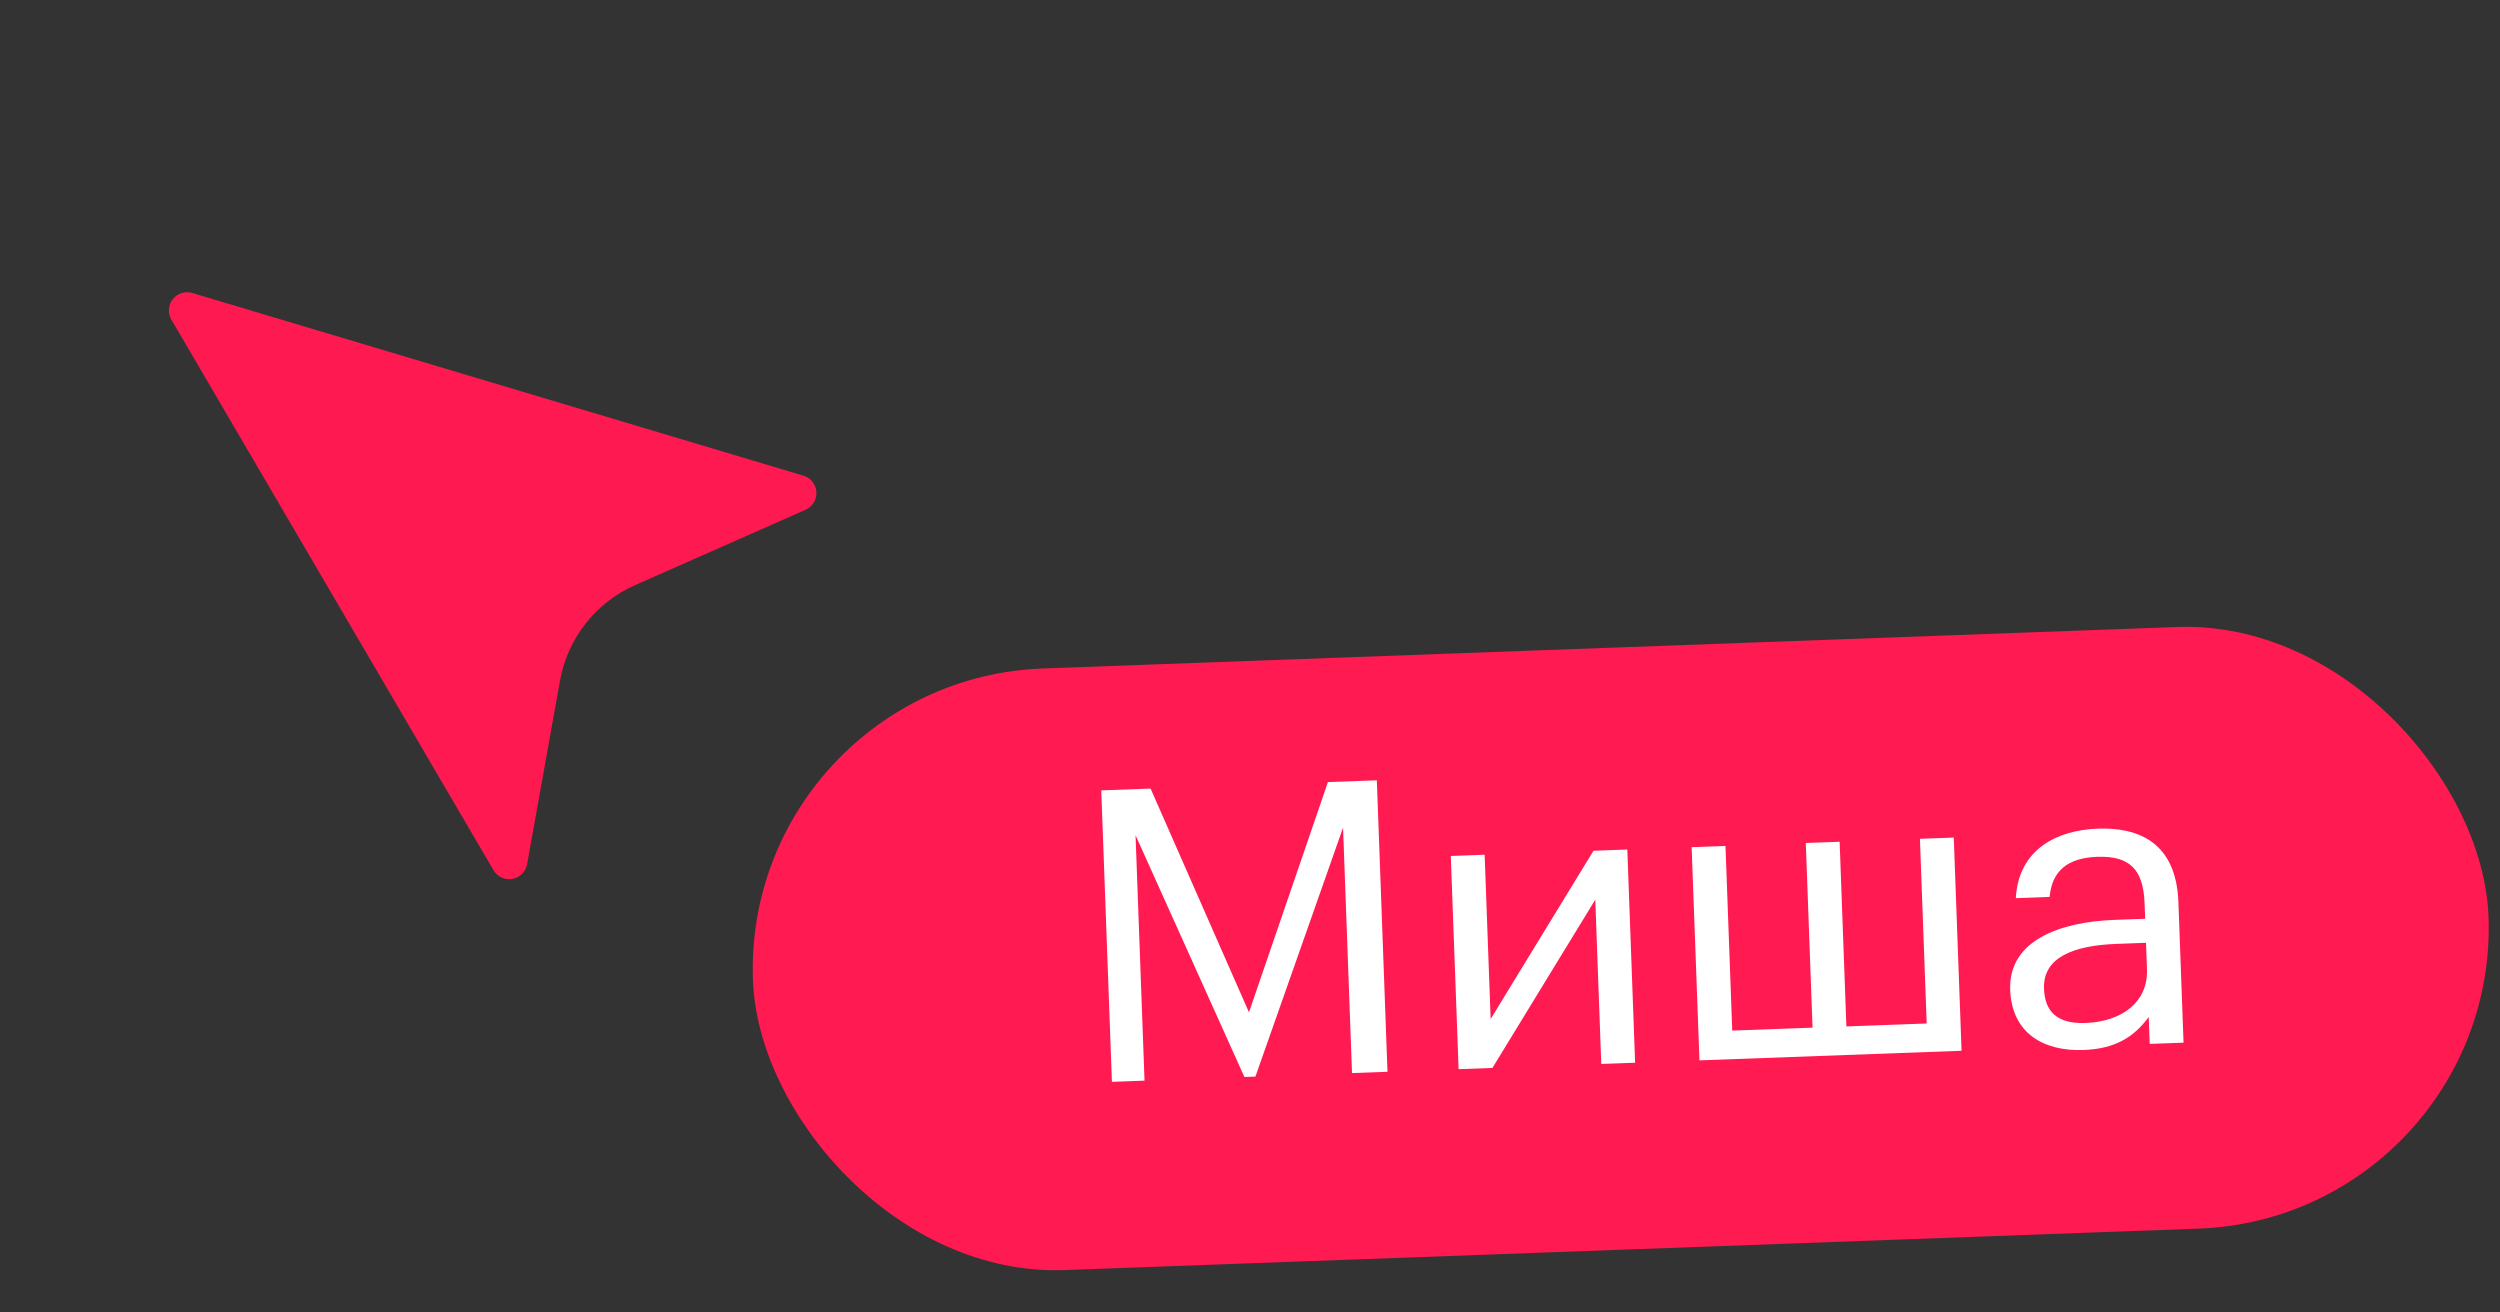
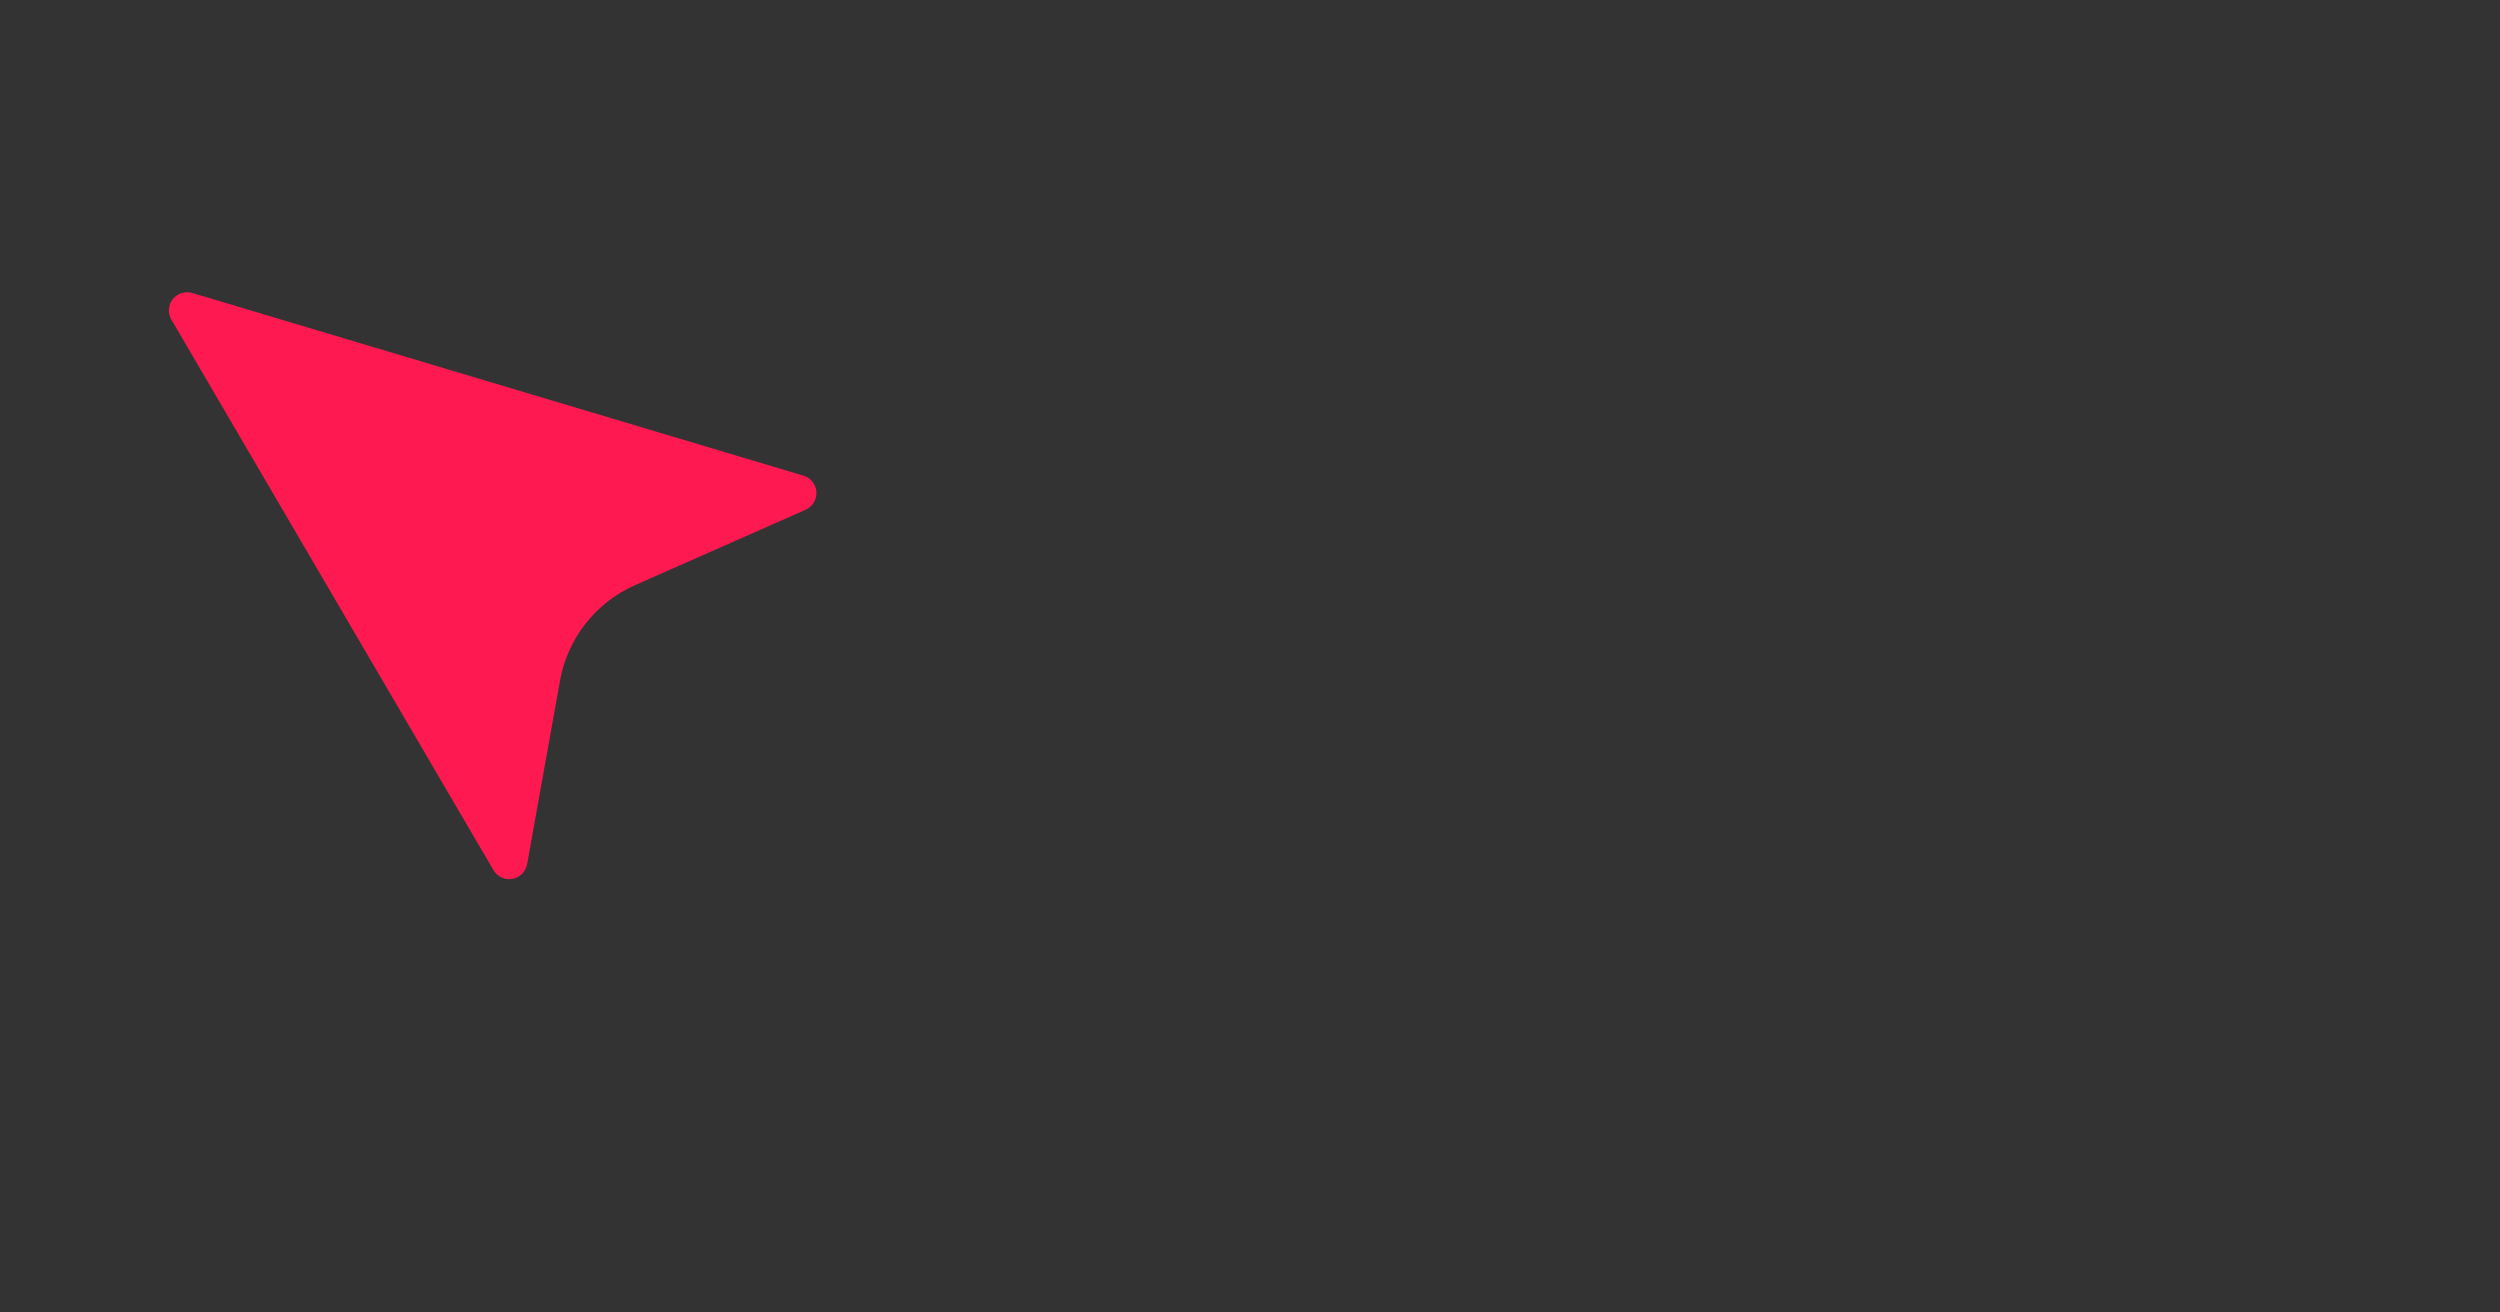
<svg xmlns="http://www.w3.org/2000/svg" width="181" height="95" viewBox="0 0 181 95" fill="none">
  <rect x="0" y="0" width="181" height="95" fill="#333333" stroke="none" />
  <path d="M35.728 63L12.408 23.141C12.134 22.674 12.175 22.087 12.509 21.662C12.844 21.236 13.404 21.058 13.923 21.213L58.168 34.438C58.673 34.588 59.037 35.024 59.099 35.543C59.102 35.568 59.105 35.593 59.106 35.617C59.141 36.168 58.829 36.683 58.324 36.906L45.983 42.362C43.128 43.624 41.094 46.212 40.544 49.285L38.163 62.567C38.066 63.11 37.64 63.535 37.097 63.632C36.553 63.728 36.007 63.476 35.728 63Z" fill="#FF1951" />
-   <rect x="53.717" y="49.194" width="125.739" height="43.584" rx="21.792" transform="rotate(-2.094 53.717 49.194)" fill="#FF1A51" />
-   <path d="M80.503 78.326L82.864 78.239L82.214 60.472L90.095 77.975L90.892 77.946L97.237 59.923L97.886 77.69L100.454 77.596L99.683 56.494L96.141 56.623L90.426 73.293L83.302 57.093L79.731 57.224L80.503 78.326ZM108.052 77.318L115.498 65.136L115.932 77.03L118.382 76.941L117.818 61.505L115.368 61.595L107.923 73.777L107.488 61.883L105.038 61.972L105.603 77.408L108.052 77.318ZM123.04 76.77L142.017 76.076L141.453 60.641L139.003 60.73L139.492 74.1L133.678 74.313L133.189 60.943L130.739 61.032L131.228 74.402L125.414 74.615L124.925 61.245L122.475 61.335L123.04 76.77ZM151.003 74.063C148.849 74.142 148.044 73.167 147.986 71.573C147.903 69.3 150.148 68.45 153.247 68.337L155.371 68.259L155.442 70.177C155.529 72.568 153.6 73.968 151.003 74.063ZM150.838 76.02C153.111 75.937 154.47 75.119 155.568 73.63L155.639 75.578L158.089 75.489L157.716 65.306C157.559 60.998 154.829 59.886 151.878 59.994C148.897 60.103 146.14 61.504 145.944 65.028L148.394 64.938C148.561 63.041 149.709 62.112 151.834 62.034C154.195 61.948 155.177 62.946 155.267 65.396L155.308 66.518L153.094 66.599C149.139 66.743 145.406 68.091 145.537 71.662C145.652 74.82 147.975 76.124 150.838 76.02Z" fill="white" />
</svg>